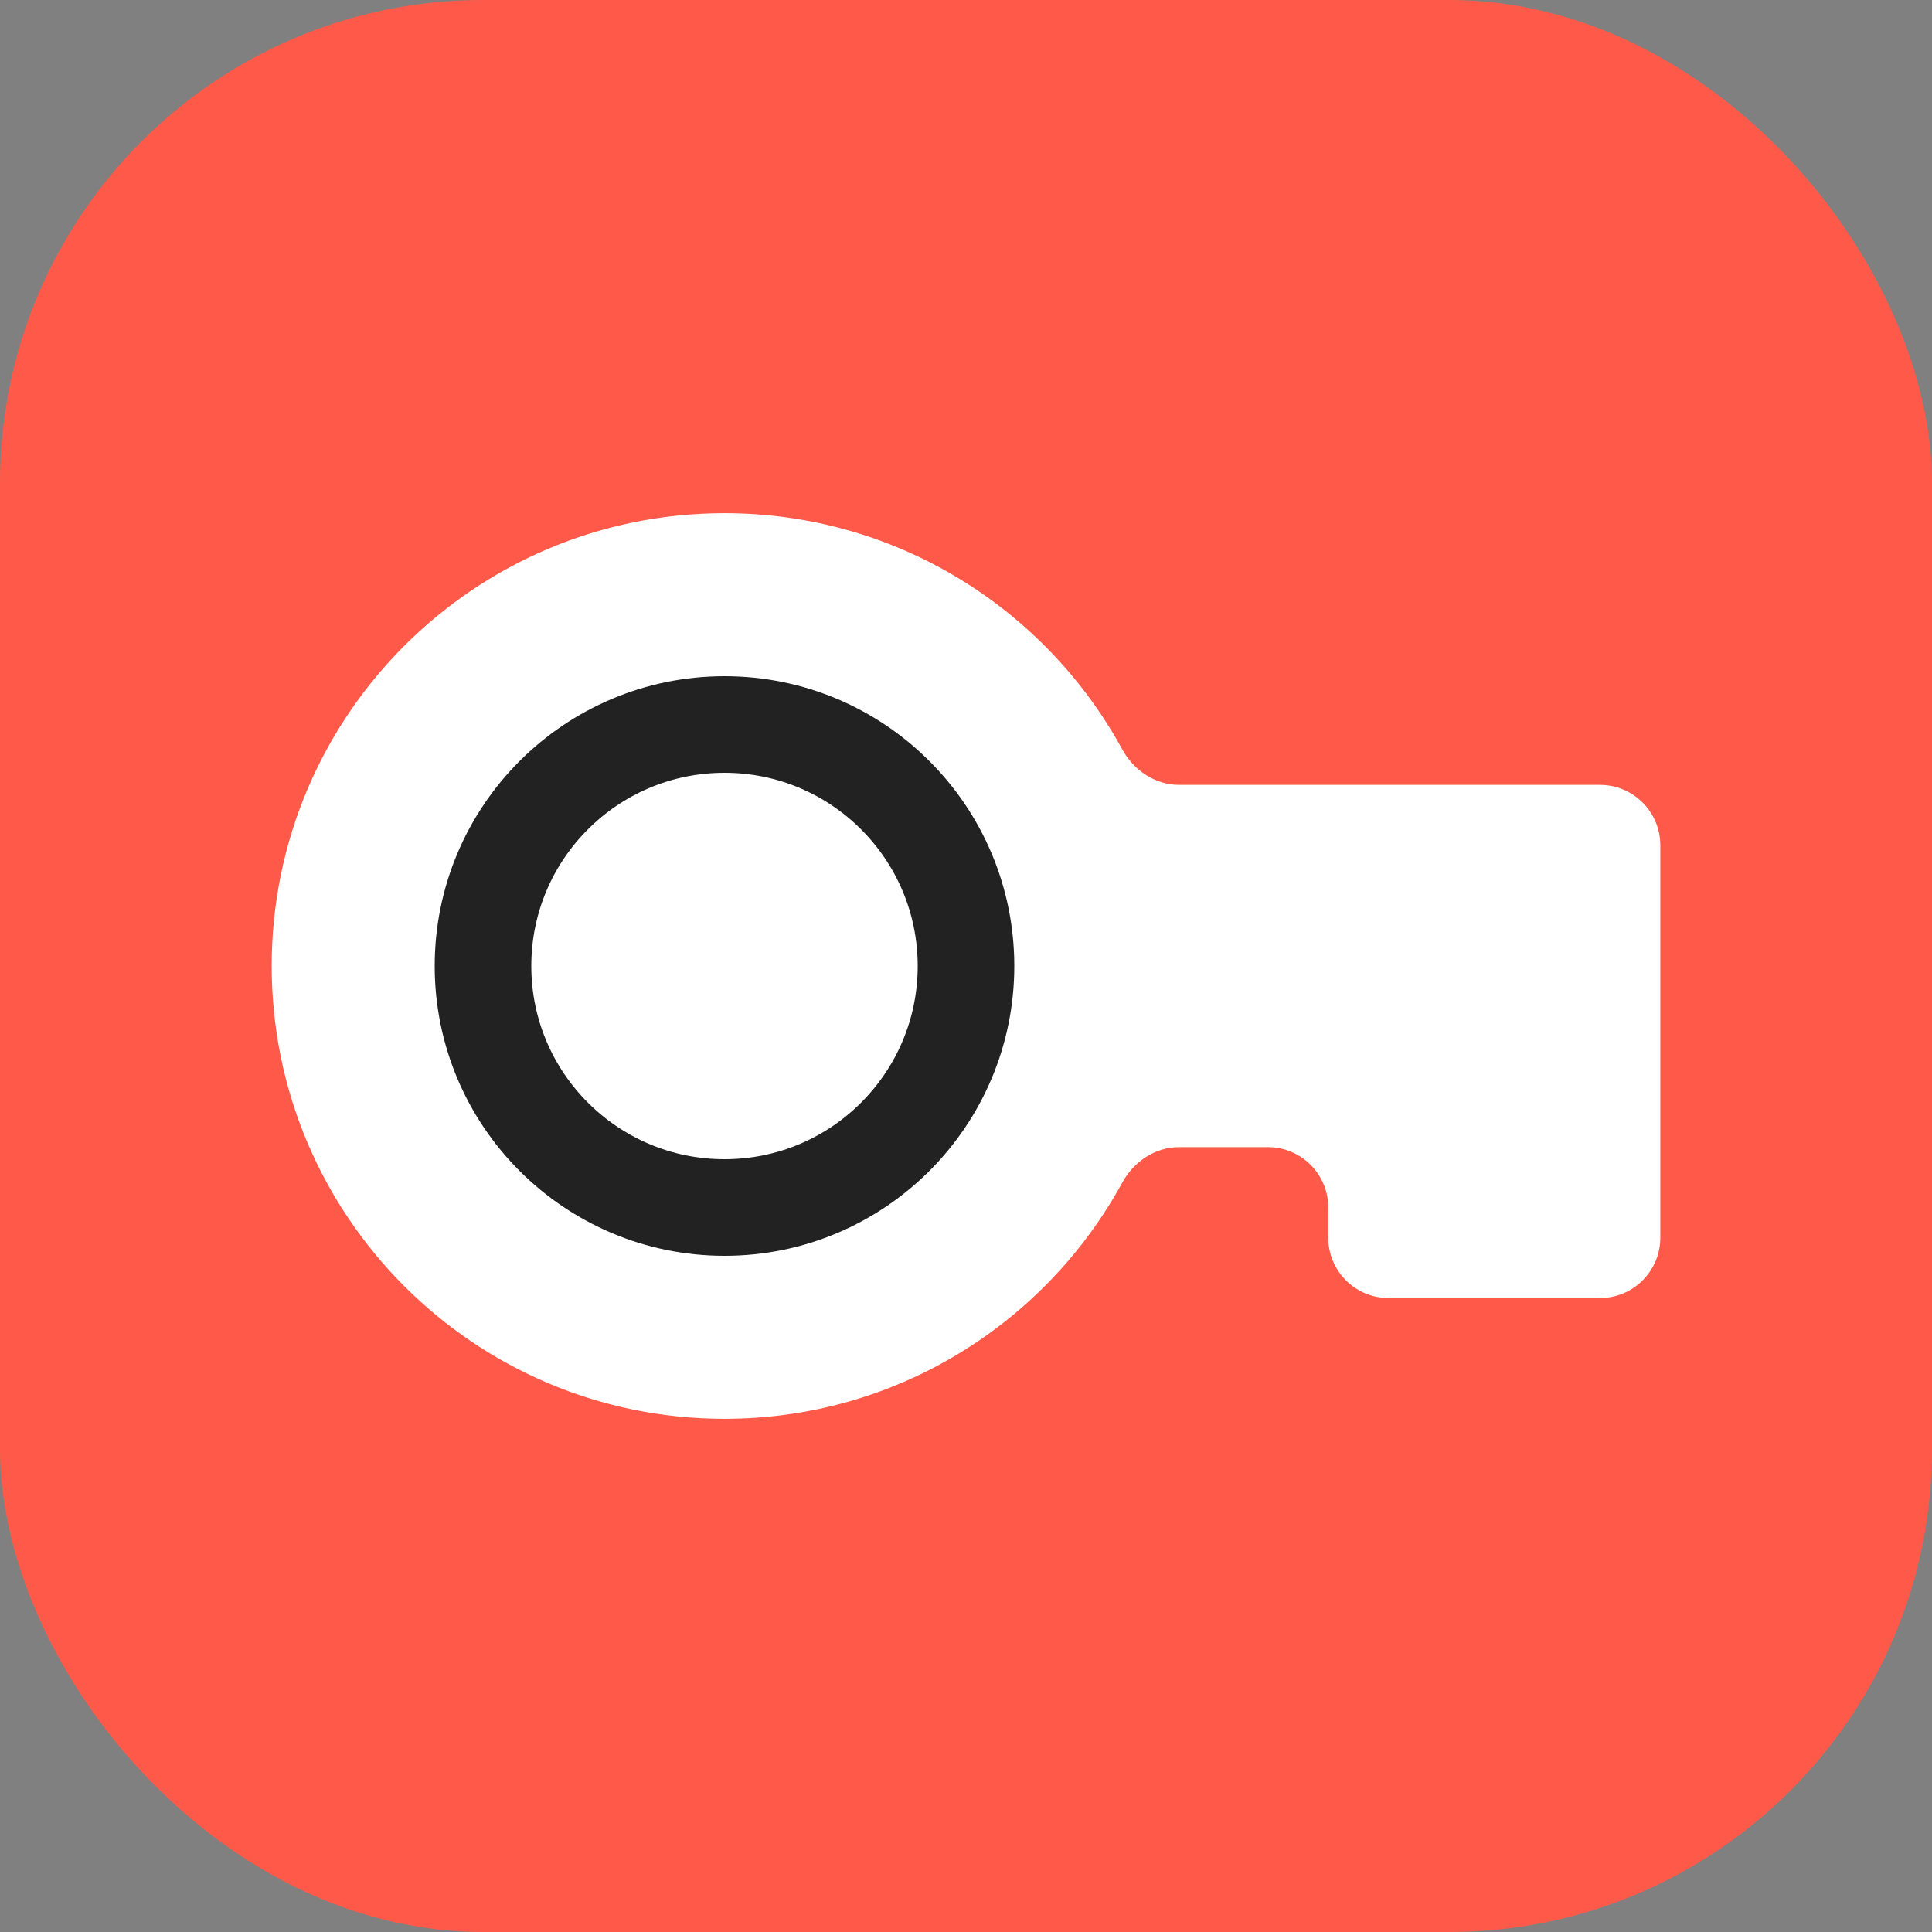
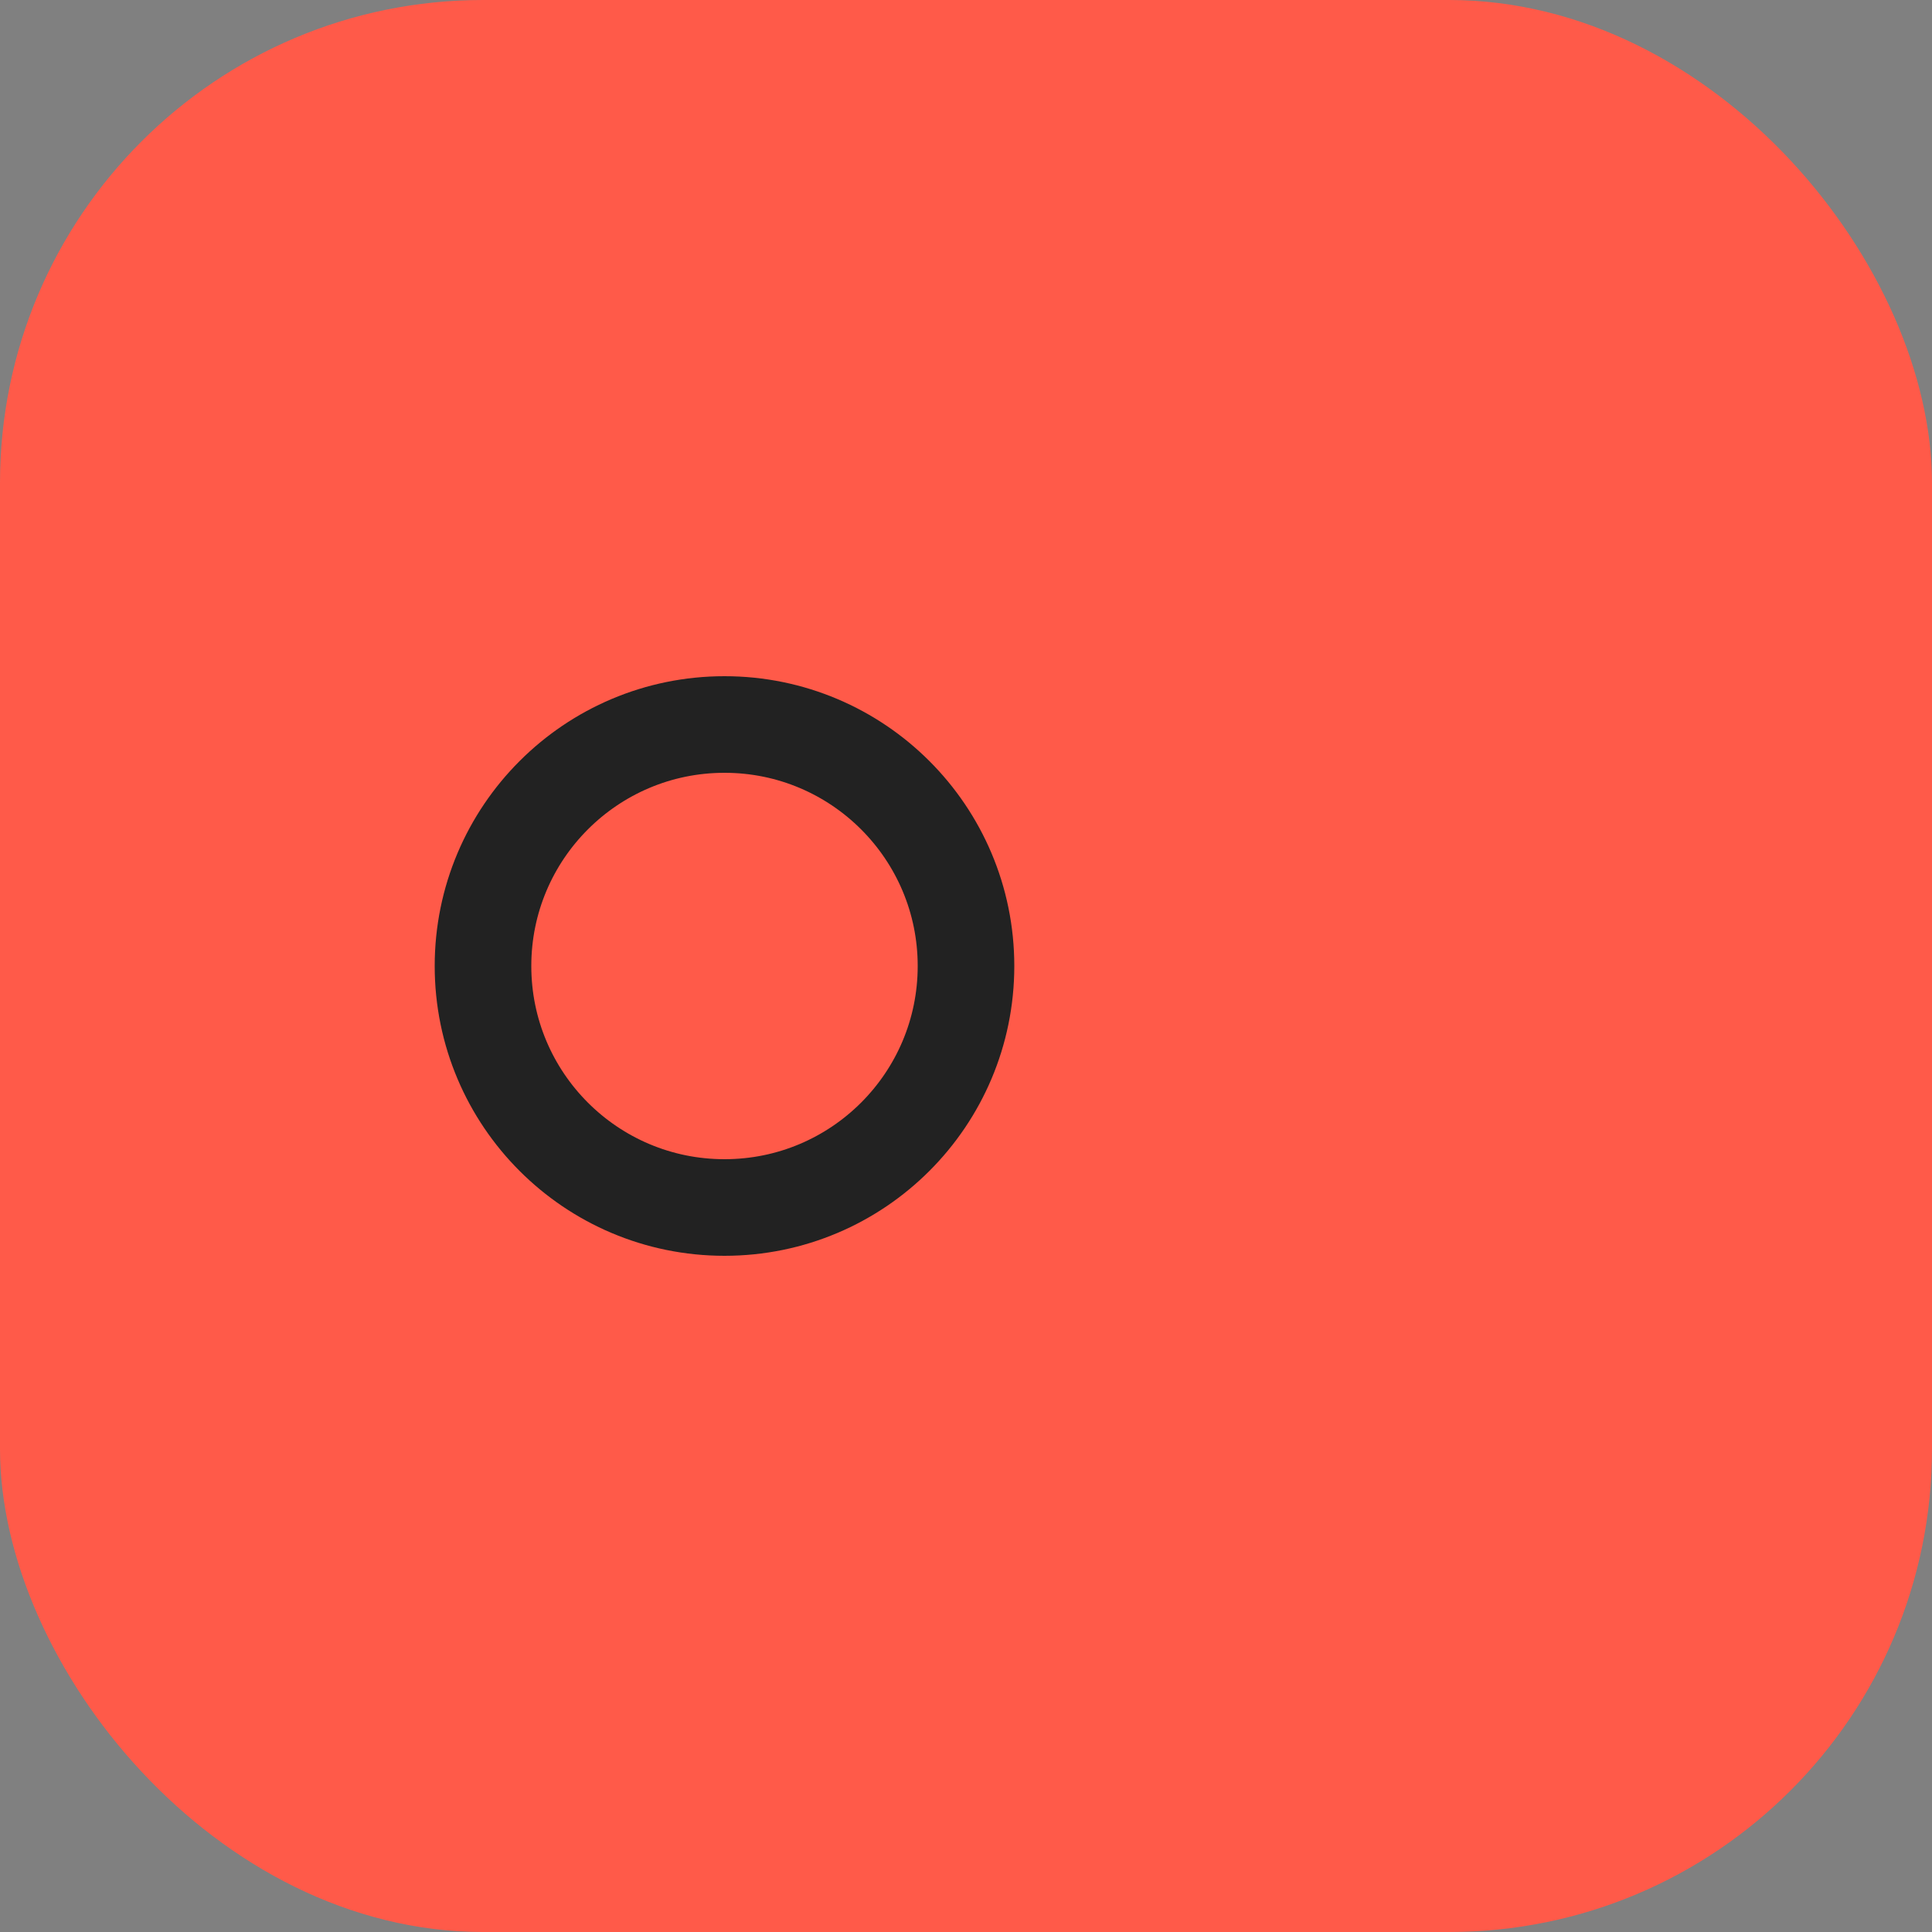
<svg xmlns="http://www.w3.org/2000/svg" width="24" height="24" viewBox="0 0 24 24" fill="none">
  <rect x="0" y="0" width="24" height="24" fill="#808080" stroke="none" />
  <g id="crypto-24">
    <g id="crypto-64">
      <g id="Base">
        <rect id="Rectangle Rounded" width="24" height="24" rx="6" fill="#FF5A49" />
      </g>
      <g id="Icon">
-         <path id="Union" fill-rule="evenodd" clip-rule="evenodd" d="M9 17.625C11.132 17.625 12.987 16.439 13.941 14.691C14.084 14.429 14.35 14.25 14.648 14.25H15.75C16.164 14.25 16.5 14.586 16.5 15V15.375C16.5 15.789 16.836 16.125 17.25 16.125H19.875C20.289 16.125 20.625 15.789 20.625 15.375V14.25V10.5C20.625 10.086 20.289 9.75 19.875 9.75H16.5H14.648C14.35 9.75 14.084 9.571 13.941 9.309C12.987 7.561 11.132 6.375 9 6.375C5.893 6.375 3.375 8.893 3.375 12C3.375 15.107 5.893 17.625 9 17.625Z" fill="white" />
        <circle id="Ellipse" cx="9" cy="12" r="3" stroke="#222222" stroke-width="1.2" />
      </g>
    </g>
  </g>
</svg>